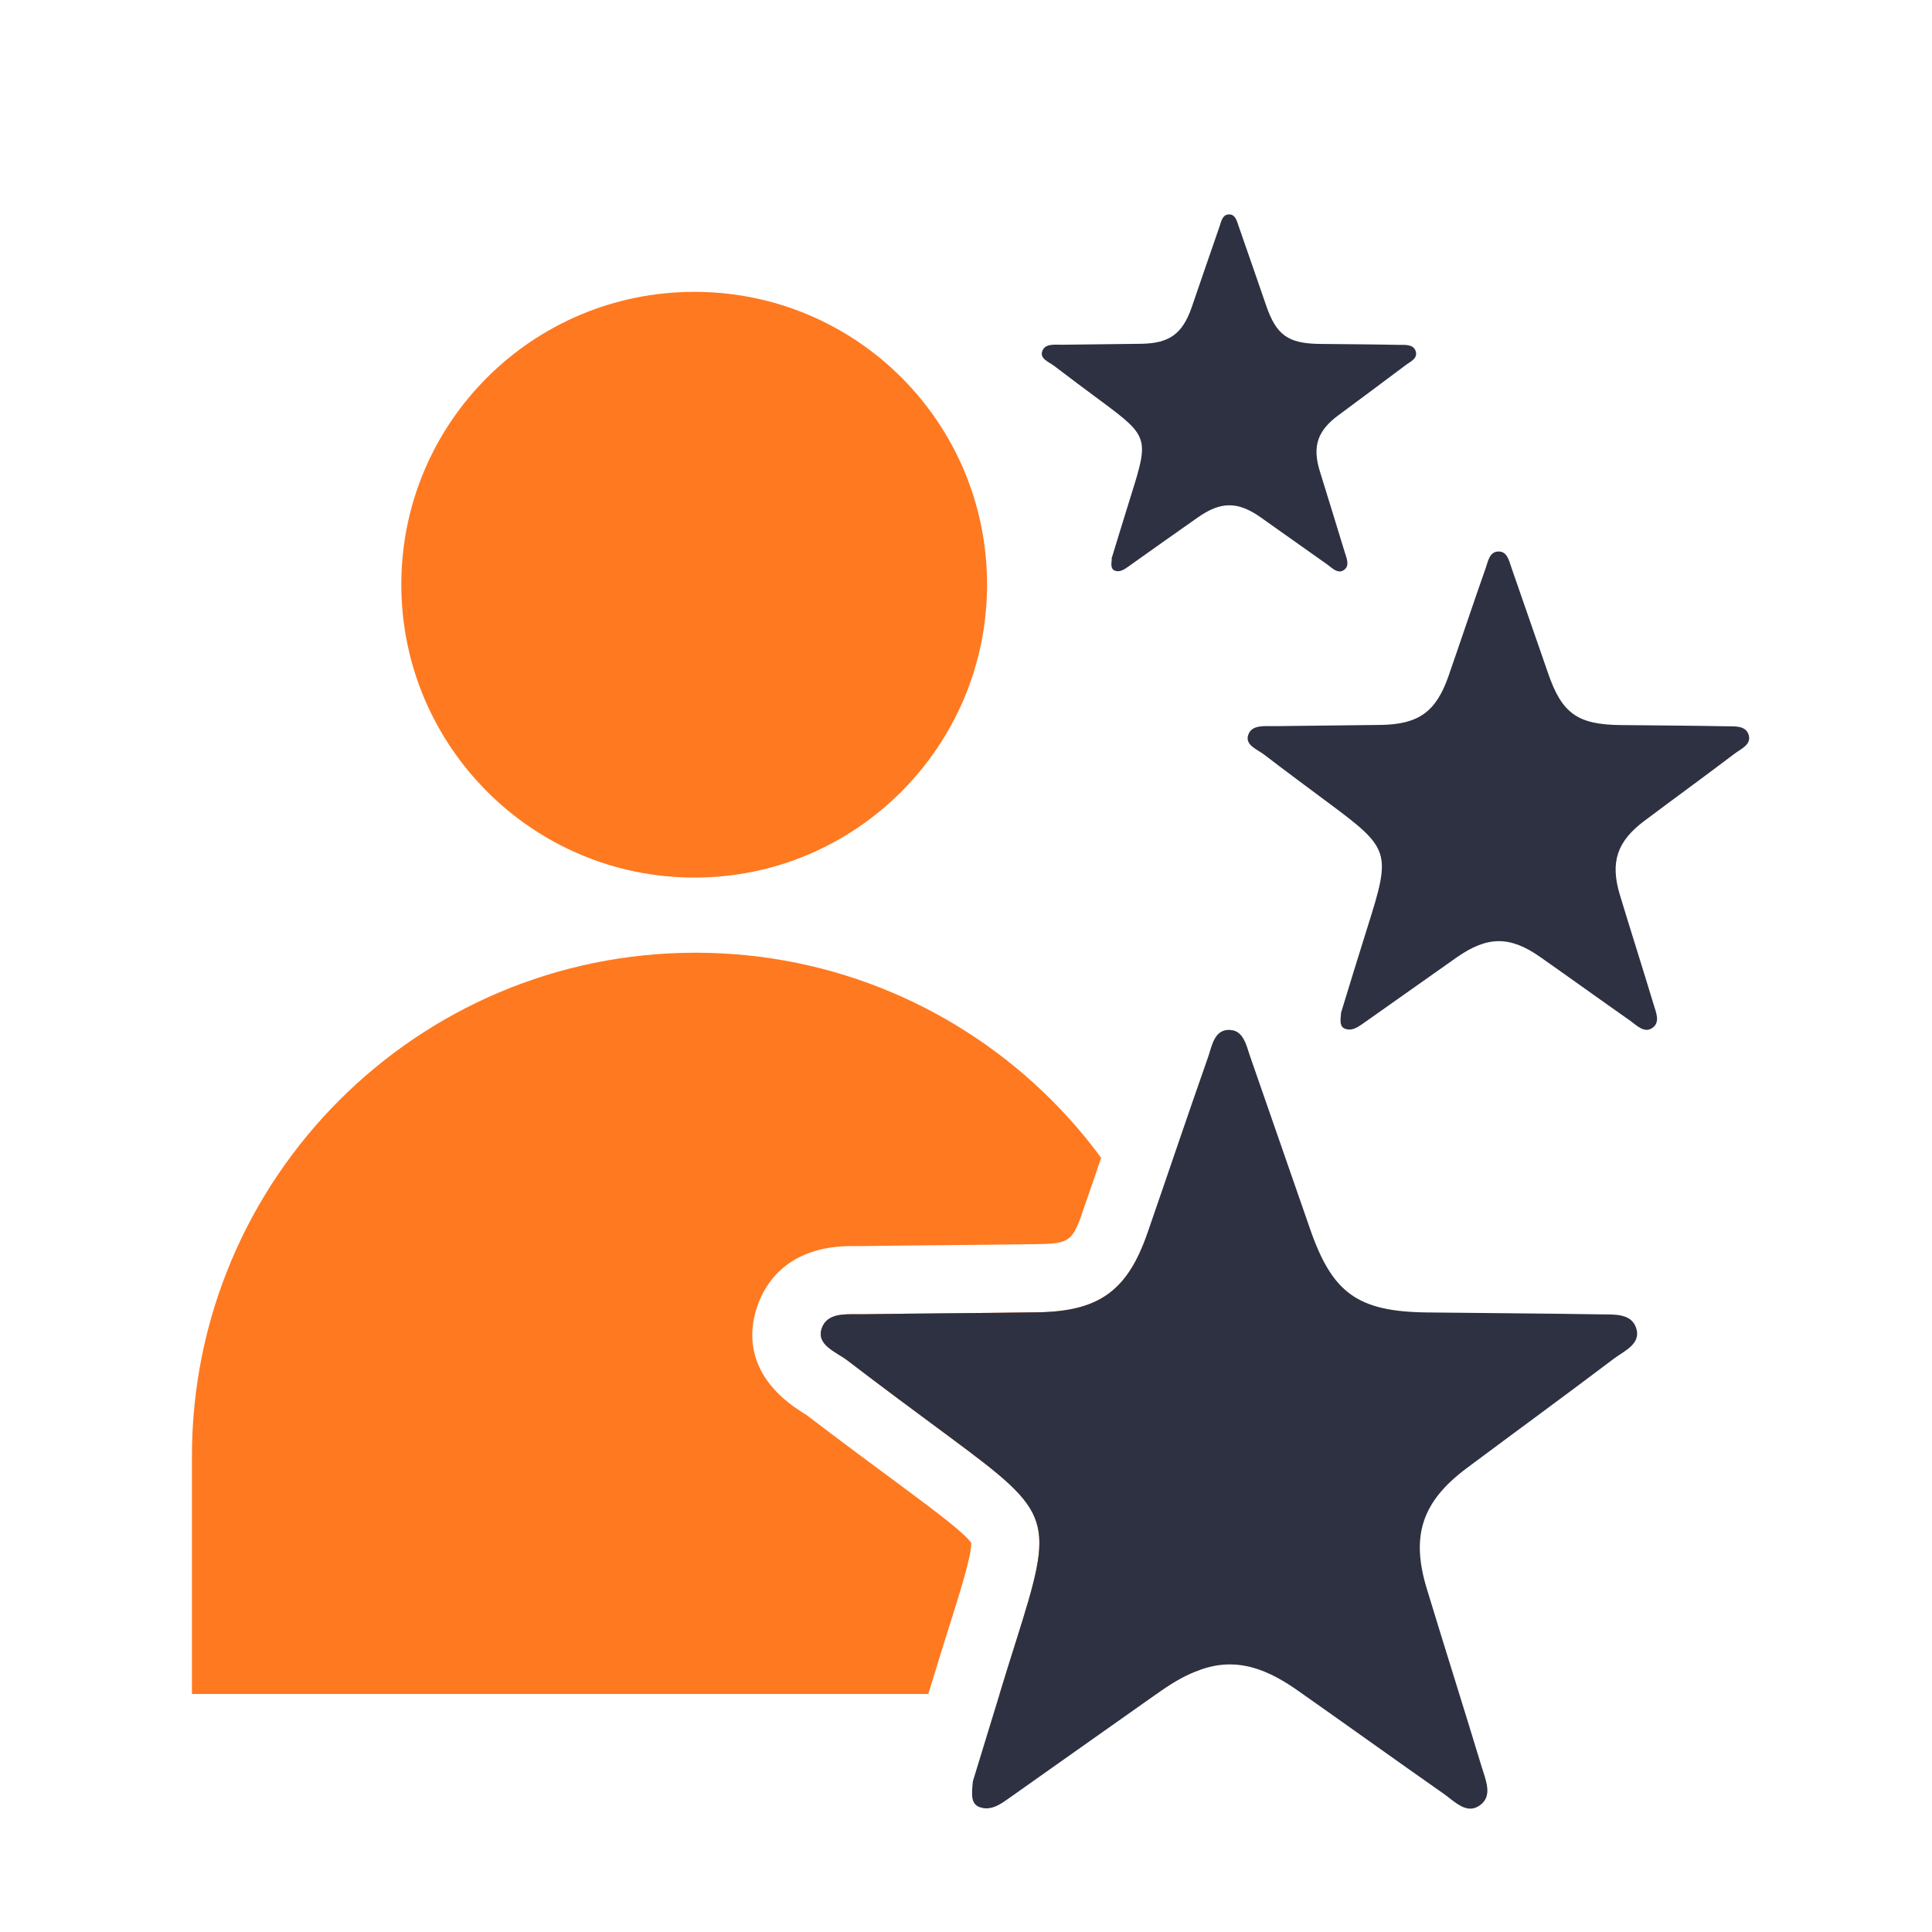
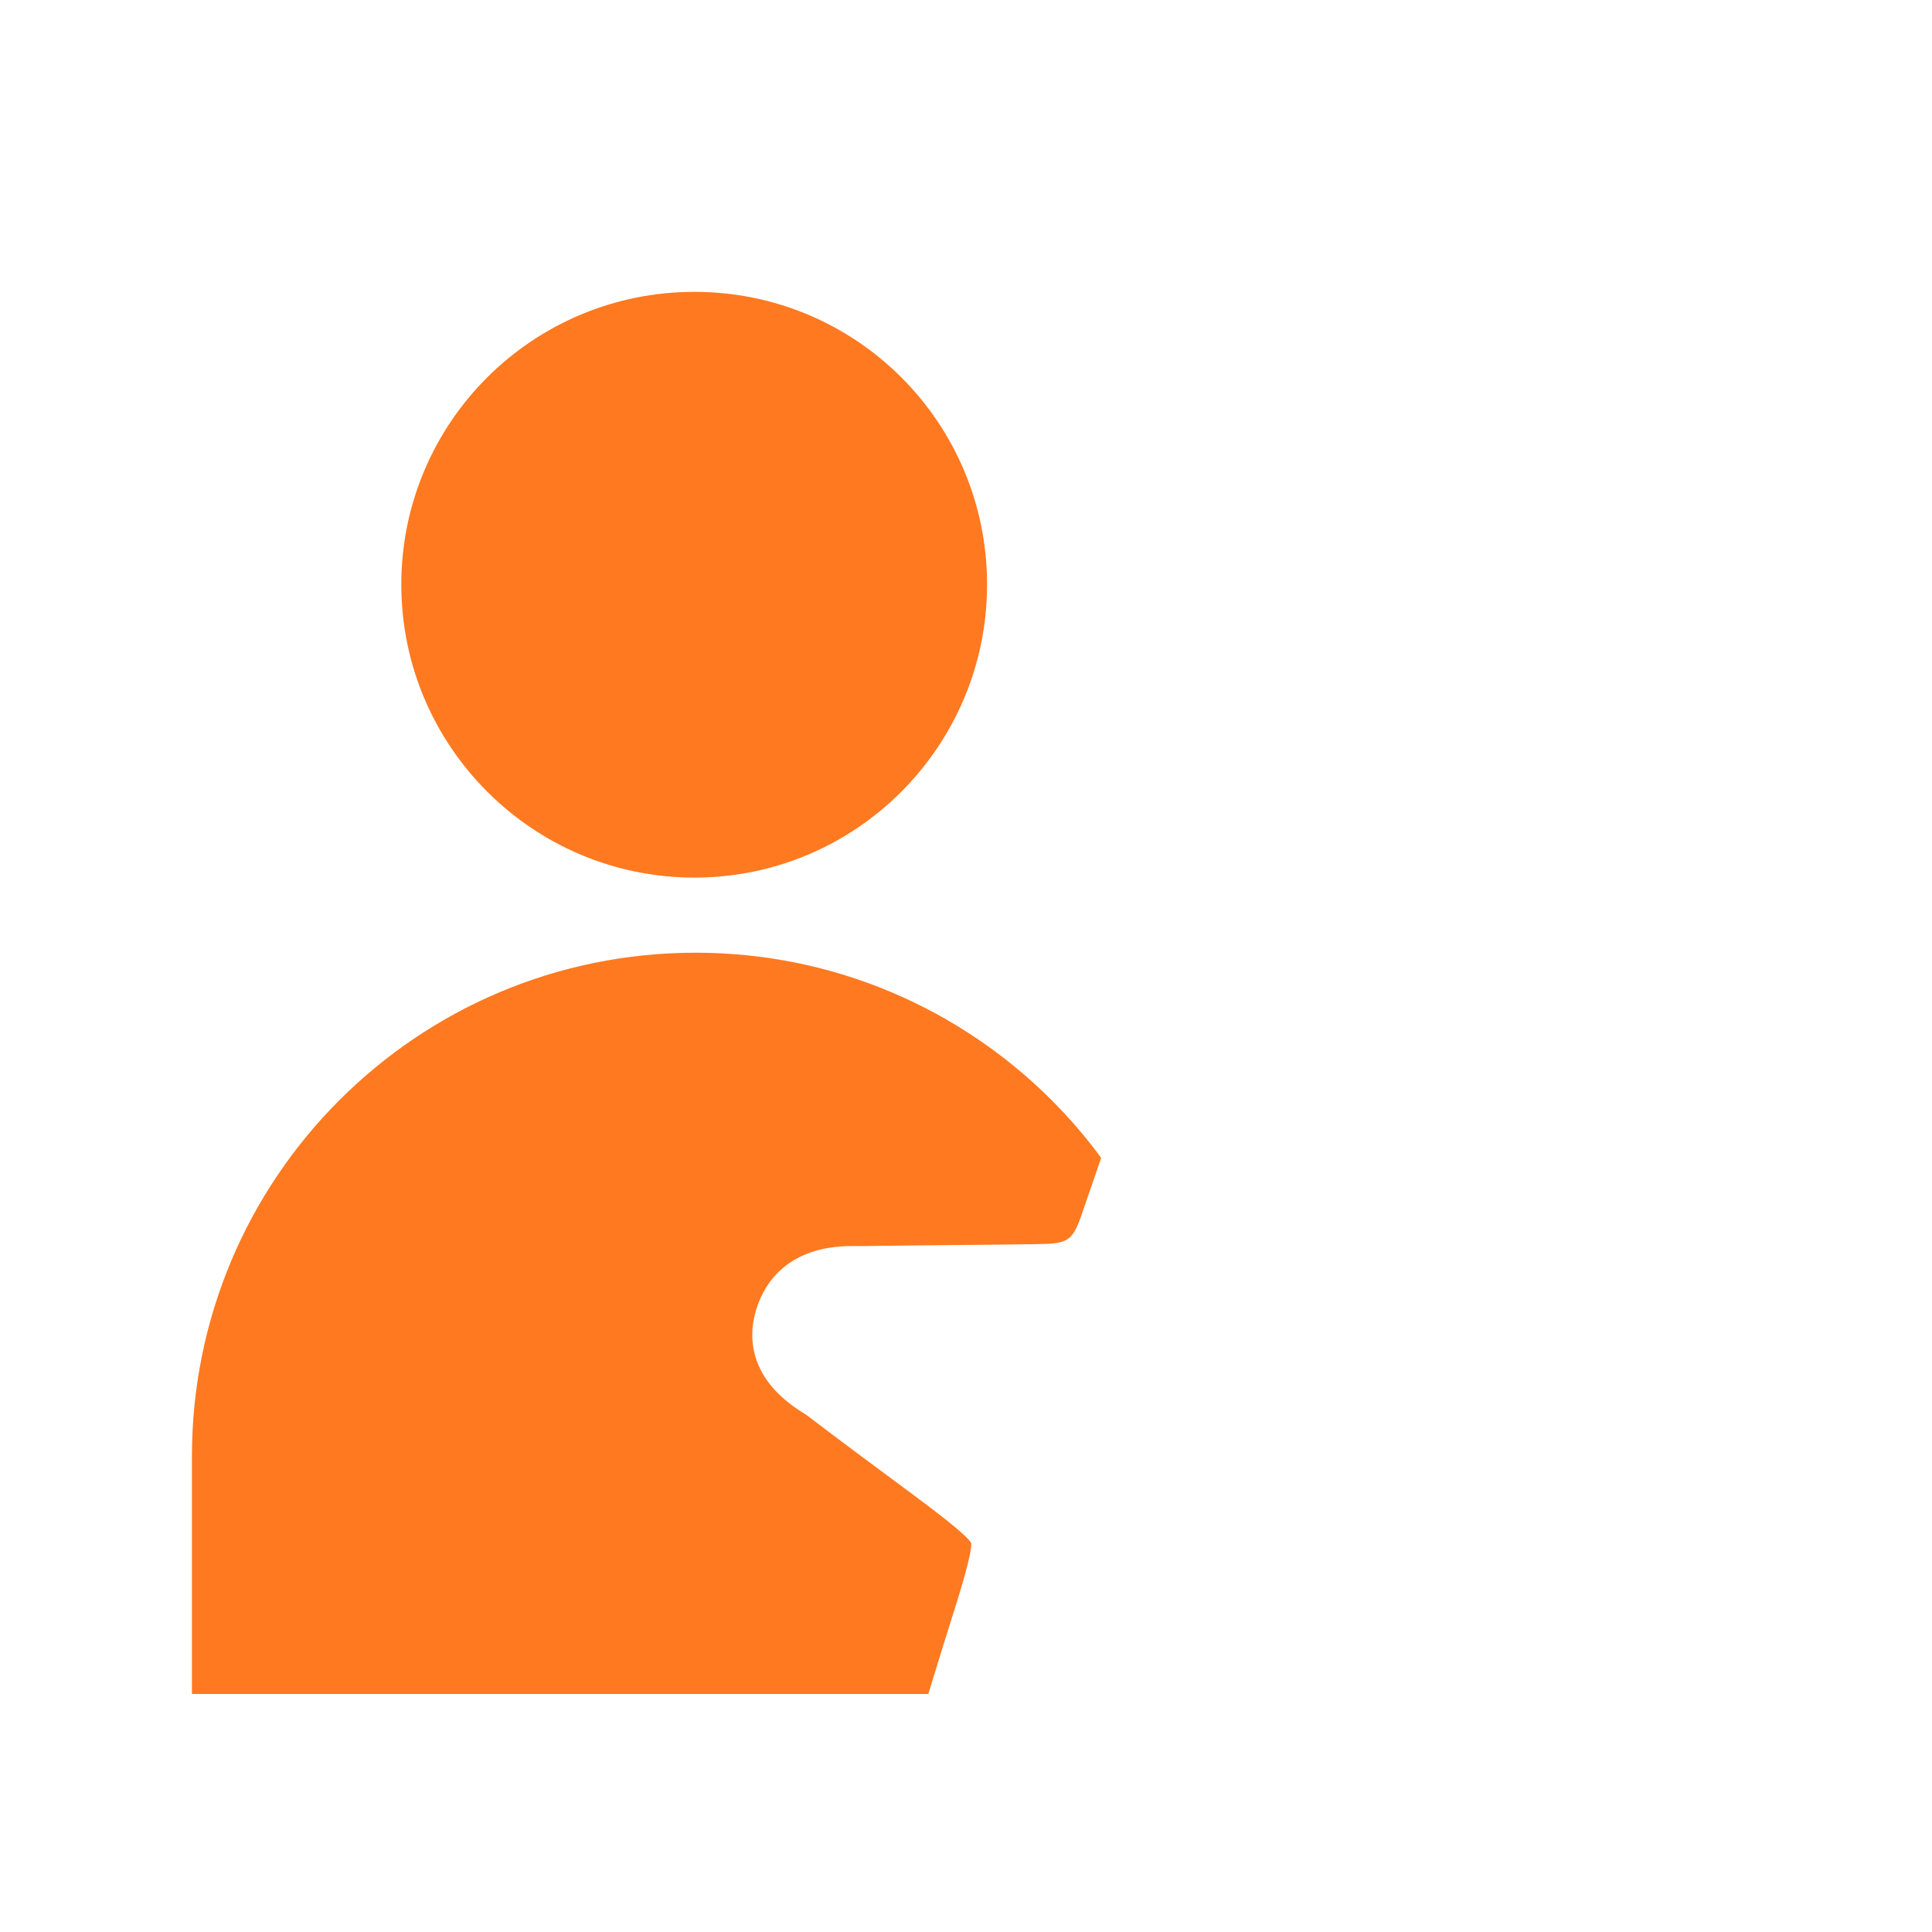
<svg xmlns="http://www.w3.org/2000/svg" id="_Слой_1" data-name="Слой 1" viewBox="0 0 141.73 141.73">
  <defs>
    <style> .cls-1 { fill: #2d3142; } .cls-1, .cls-2 { stroke-width: 0px; } .cls-2 { fill: #ff7920; } </style>
  </defs>
  <g>
    <path class="cls-2" d="M80.78,84.94c-.44,1.29-.88,2.58-1.33,3.86l-.16.48c-.67,1.82-1.02,1.96-3.27,1.99-2.11.03-4.22.05-6.32.07-2.11.02-4.23.04-6.34.07h-.87c-4.73,0-6.38,2.77-6.94,4.43-.61,1.76-.97,5.12,3.37,7.81.08.05.17.1.24.15,2.57,1.96,5.15,3.87,7.57,5.66,1.61,1.2,4.04,3,4.52,3.73.04.87-.84,3.66-1.49,5.72-.41,1.3-.82,2.6-1.21,3.9l-.45,1.46H14.08v-17.43c0-20.42,16.53-36.95,36.95-36.95,10.18,0,19.43,4.13,26.11,10.81,1.32,1.32,2.54,2.74,3.64,4.24Z" />
-     <path class="cls-2" d="M87.98,106.84v15.68c-.9.31-1.83.83-2.83,1.53-.1.07-.21.15-.31.22h-11.51c.39-1.28.79-2.57,1.2-3.86,2.84-9.02,2.75-9.34-4.83-14.97-2.52-1.86-5.03-3.72-7.51-5.62-.83-.64-2.33-1.14-1.91-2.37.32-.94,1.27-1.04,2.21-1.04h.91c4.23-.06,8.46-.08,12.69-.14,4.51-.06,6.61-1.56,8.08-5.79,2.44,4.93,3.81,10.48,3.81,16.36Z" />
    <path class="cls-2" d="M72.41,42.88c0,11.86-9.61,21.5-21.47,21.5s-21.5-9.64-21.5-21.5,9.61-21.47,21.5-21.47,21.47,9.61,21.47,21.47Z" />
  </g>
-   <path class="cls-1" d="M118.38,99.68c-3.57,2.7-7.19,5.34-10.78,8.02-3.28,2.45-4.12,4.95-2.93,8.85,1.32,4.35,2.7,8.69,4.02,13.05.28.94.85,2.14-.12,2.83-.24.18-.48.25-.71.25-.7,0-1.35-.67-1.95-1.09-3.6-2.52-7.17-5.09-10.76-7.61-1.8-1.26-3.36-1.88-4.93-1.88-.74,0-1.48.14-2.24.42-.9.31-1.83.83-2.83,1.53-.1.07-.21.15-.31.22-3.64,2.56-7.24,5.12-10.87,7.68-.49.35-1.02.71-1.61.71-.15,0-.31-.03-.47-.08-.68-.23-.62-.92-.52-1.91.62-2.02,1.28-4.18,1.96-6.4.39-1.28.79-2.57,1.2-3.86,2.84-9.02,2.75-9.34-4.83-14.97-2.52-1.86-5.03-3.72-7.51-5.62-.83-.64-2.33-1.14-1.91-2.37.32-.94,1.27-1.04,2.21-1.04h.91c4.23-.06,8.46-.08,12.69-.14,4.51-.06,6.61-1.56,8.08-5.79,0-.01.01-.03.01-.04,1.49-4.3,2.94-8.62,4.45-12.91.28-.81.44-1.98,1.53-1.98.03,0,.06.01.1.01.94.05,1.16,1.08,1.43,1.89,1.46,4.22,2.94,8.44,4.4,12.66,1.64,4.76,3.5,6.11,8.6,6.17,4.23.05,8.46.07,12.69.14.98.02,2.26-.11,2.64.98.41,1.19-.87,1.7-1.64,2.28Z" />
-   <path class="cls-1" d="M98.37,74.32c.6-1.95,1.26-4.13,1.95-6.31,1.75-5.54,1.68-5.74-2.97-9.19-1.54-1.15-3.09-2.29-4.61-3.46-.51-.39-1.43-.7-1.17-1.45.26-.77,1.21-.63,1.92-.64,2.6-.04,5.2-.05,7.8-.09,2.77-.04,4.06-.96,4.97-3.58.92-2.64,1.8-5.29,2.73-7.93.18-.51.28-1.25,1-1.21.58.03.71.67.88,1.16.9,2.59,1.8,5.18,2.7,7.78,1.01,2.93,2.15,3.75,5.28,3.79,2.6.03,5.2.04,7.8.09.6.01,1.39-.07,1.62.6.25.73-.54,1.05-1.01,1.4-2.19,1.66-4.42,3.28-6.62,4.93-2.02,1.51-2.53,3.04-1.81,5.43.81,2.68,1.66,5.34,2.47,8.02.17.58.52,1.31-.07,1.74-.6.43-1.15-.17-1.64-.52-2.21-1.55-4.4-3.13-6.61-4.68-2.22-1.56-3.88-1.54-6.14.05-2.29,1.61-4.58,3.24-6.87,4.85-.38.27-.8.54-1.27.38-.42-.14-.39-.56-.32-1.17Z" />
-   <path class="cls-1" d="M81.54,40.99c.45-1.46.94-3.08,1.45-4.71,1.3-4.13,1.26-4.28-2.22-6.86-1.15-.85-2.3-1.71-3.44-2.58-.38-.29-1.07-.52-.87-1.08.2-.57.9-.47,1.43-.47,1.94-.03,3.88-.04,5.82-.07,2.07-.03,3.03-.72,3.71-2.67.68-1.97,1.35-3.95,2.04-5.92.13-.38.21-.93.75-.9.43.03.53.5.66.87.67,1.94,1.35,3.87,2.01,5.8.75,2.18,1.6,2.8,3.94,2.83,1.94.02,3.88.03,5.82.07.45,0,1.04-.05,1.21.45.19.55-.4.78-.75,1.05-1.64,1.24-3.29,2.45-4.94,3.68-1.51,1.12-1.89,2.27-1.35,4.05.61,2,1.24,3.99,1.84,5.98.13.43.39.98-.05,1.3-.45.32-.86-.13-1.22-.39-1.65-1.16-3.28-2.33-4.93-3.49-1.66-1.16-2.9-1.15-4.58.03-1.71,1.2-3.42,2.41-5.12,3.62-.28.2-.6.41-.95.29-.31-.11-.29-.42-.24-.87Z" />
</svg>